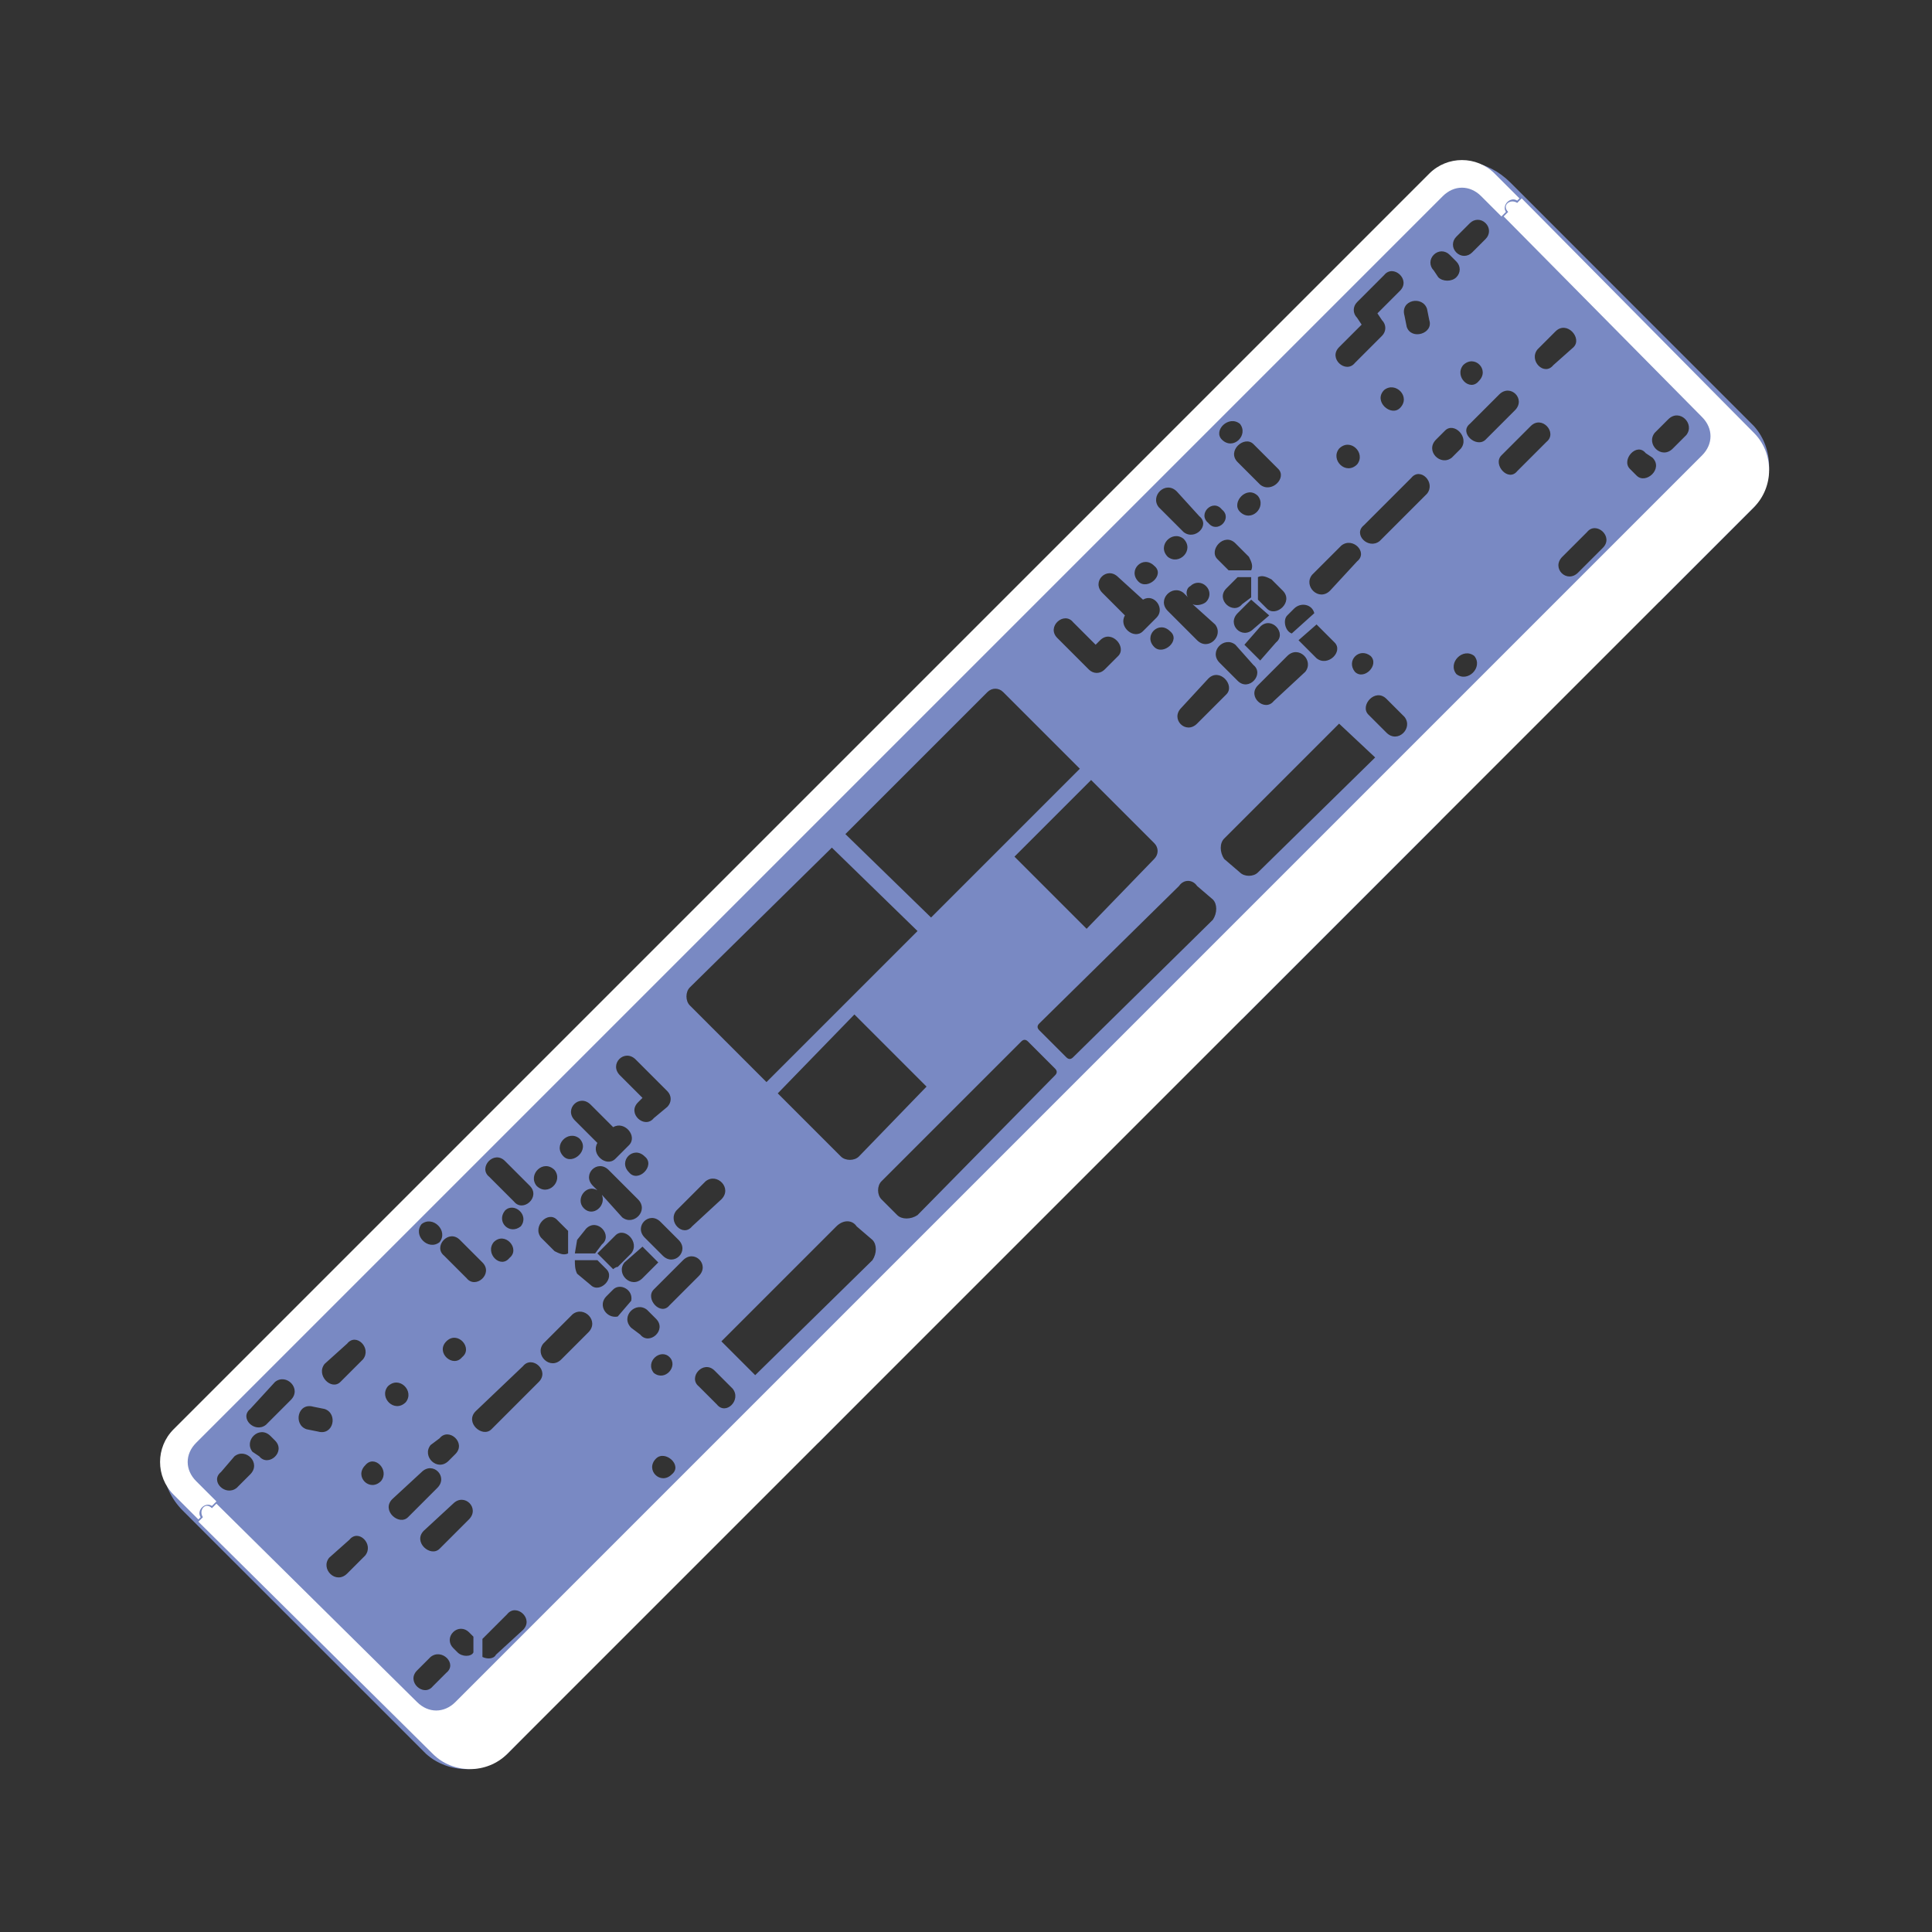
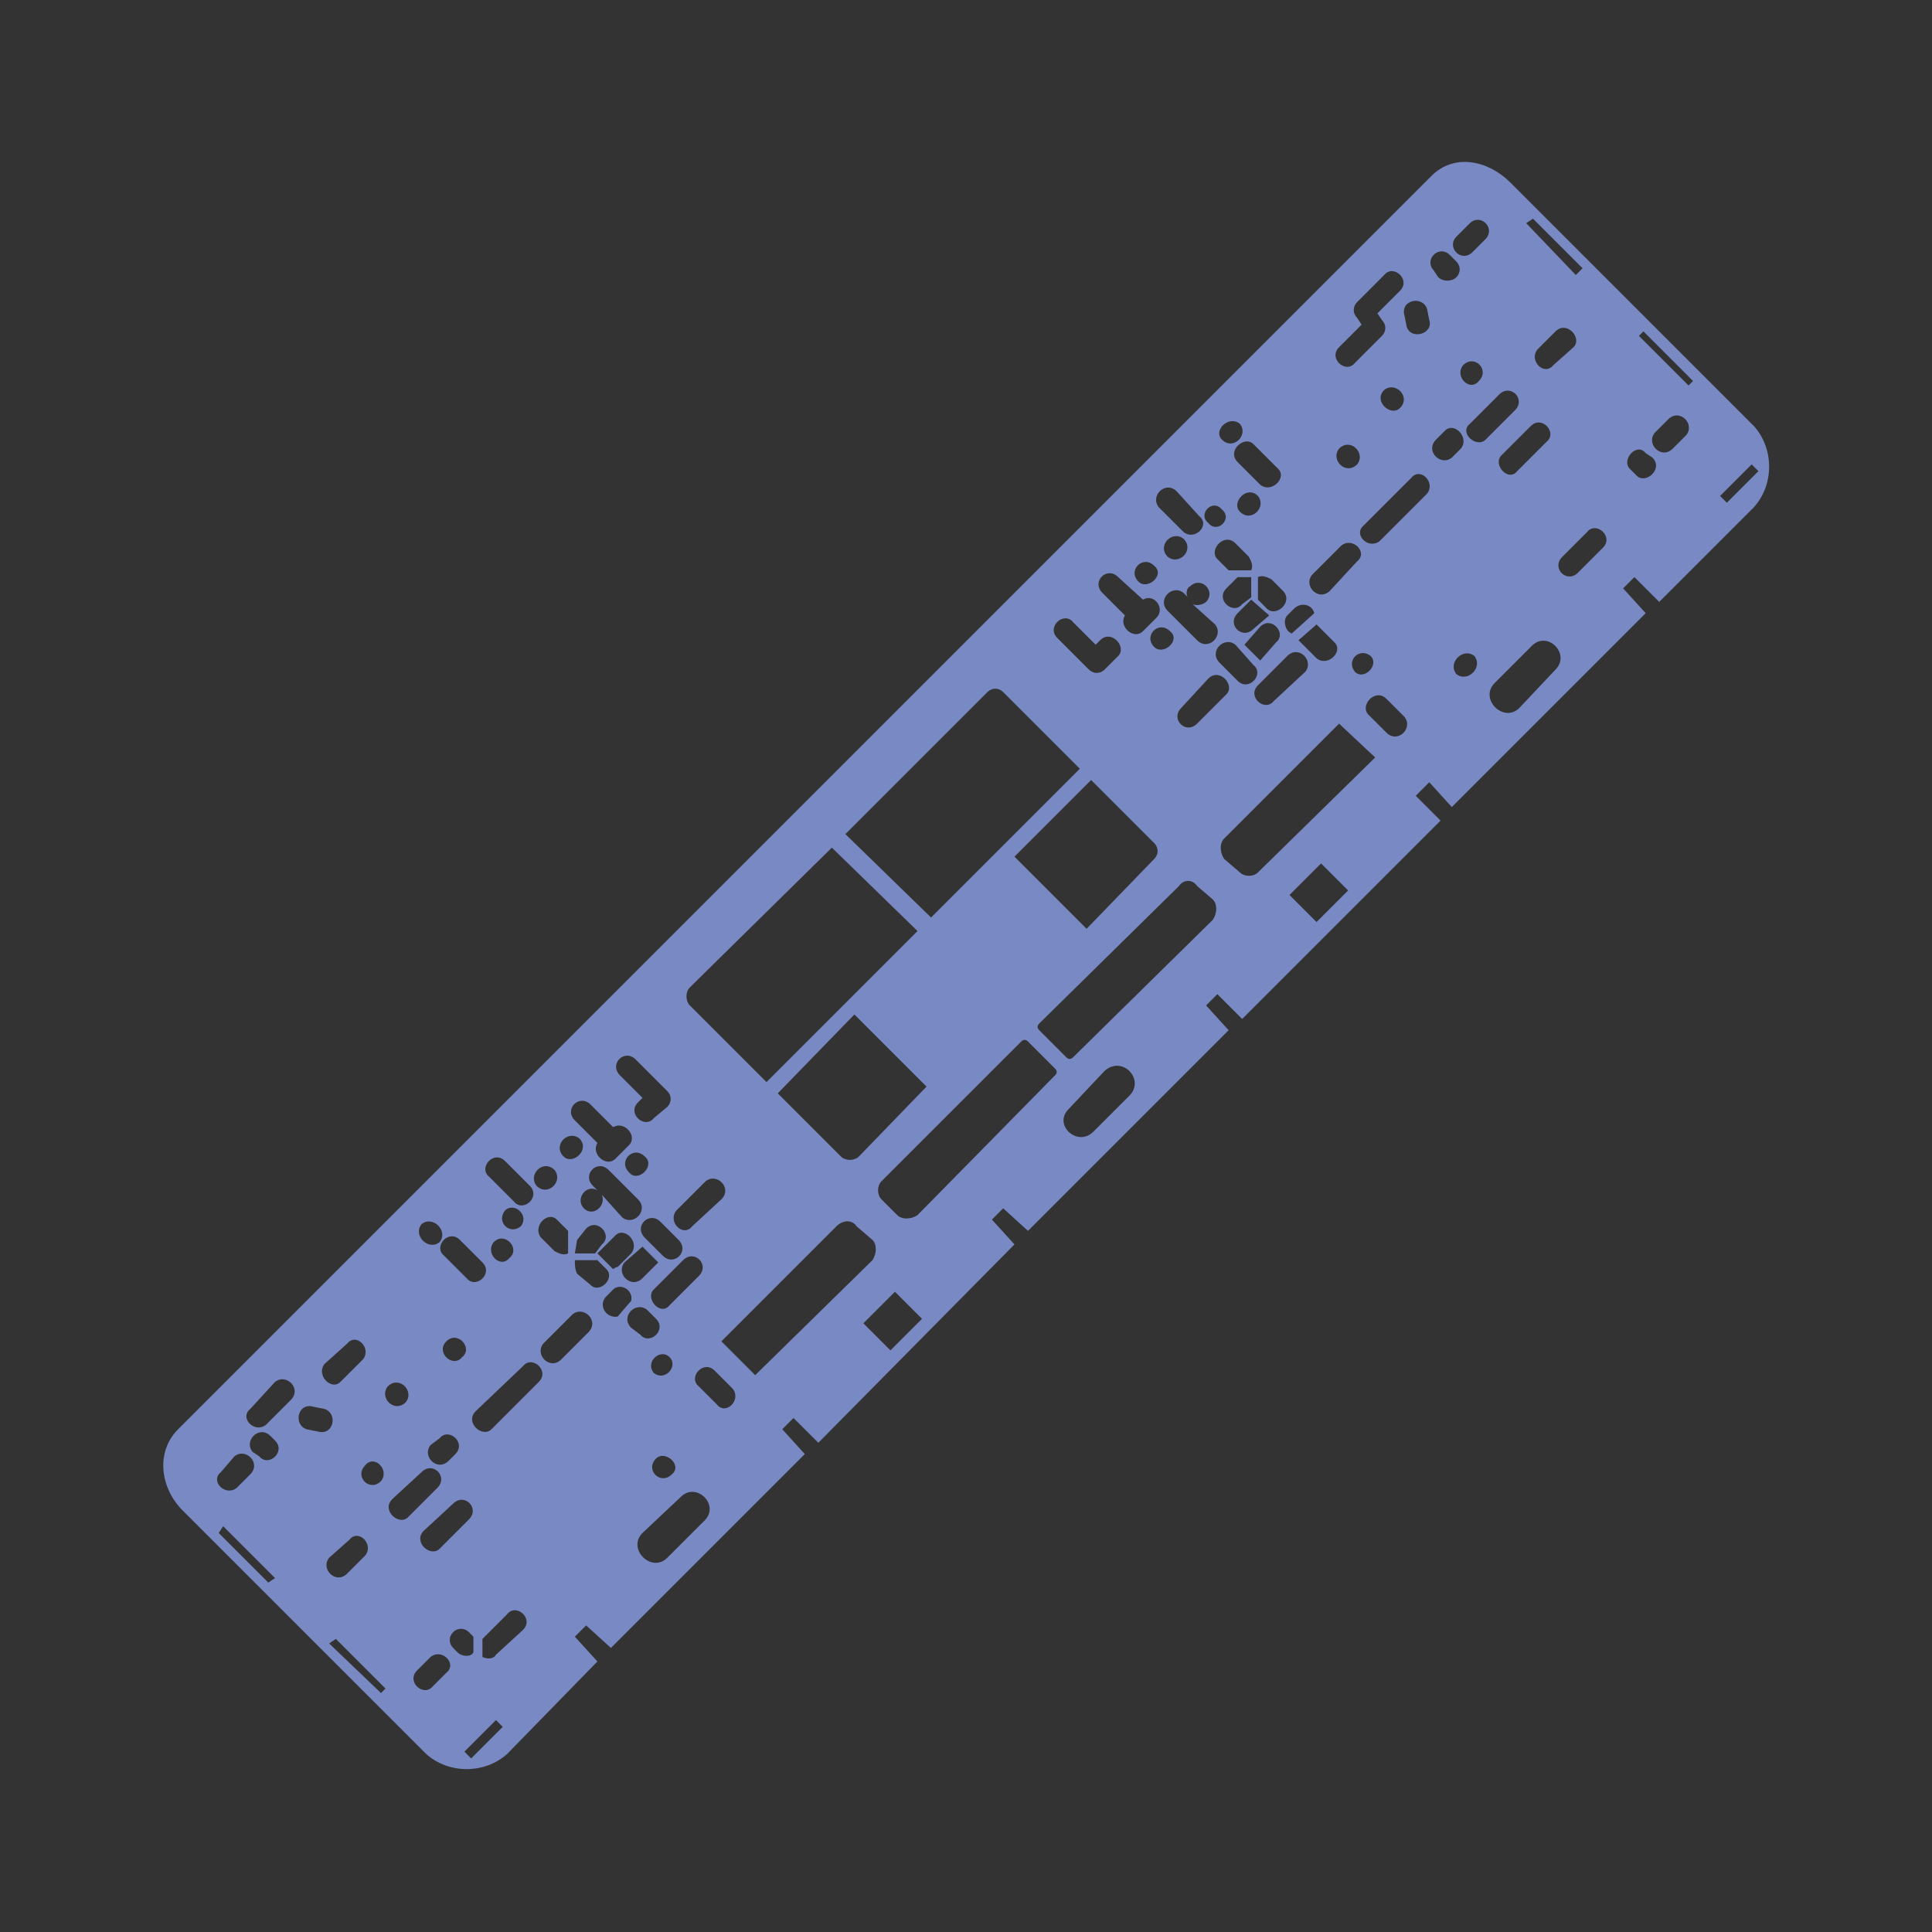
<svg xmlns="http://www.w3.org/2000/svg" xml:space="preserve" width="100px" height="100px" version="1.1" shape-rendering="geometricPrecision" text-rendering="geometricPrecision" image-rendering="optimizeQuality" fill-rule="evenodd" clip-rule="evenodd" viewBox="0 0 8.57 8.57">
  <rect x="0" y="0" width="8.57" height="8.57" fill="#333333" stroke="none" />
  <path fill="#7989C3" d="M7.66 2.23l-0.03 -0.03 0.14 -0.14 0.03 0.03 -0.14 0.14zm-5.57 5.57l-0.03 -0.03 0.14 -0.14 0.03 0.03 -0.14 0.14zm3.75 -3.71l-0.12 -0.12 0.14 -0.14 0.12 0.12 -0.14 0.14zm-1.89 1.9l-0.12 -0.12 0.14 -0.14 0.12 0.12 -0.14 0.14zm2.68 -2.96l0.16 -0.16c0.07,-0.08 0.18,0.03 0.11,0.1l-0.16 0.17c-0.07,0.07 -0.18,-0.04 -0.11,-0.11zm-3.78 3.77l0.17 -0.16c0.07,-0.07 0.18,0.04 0.1,0.11l-0.16 0.16c-0.07,0.07 -0.18,-0.04 -0.11,-0.11zm1.89 -1.88l0.16 -0.17c0.08,-0.07 0.18,0.04 0.11,0.11l-0.16 0.16c-0.07,0.07 -0.18,-0.03 -0.11,-0.1zm2.3 -2.56c0.04,-0.05 0.12,0.02 0.07,0.07l-0.11 0.11c-0.05,0.05 -0.12,-0.02 -0.07,-0.07l0.11 -0.11zm0.36 -0.5c0.05,-0.05 0.12,0.02 0.08,0.07l-0.06 0.06c-0.05,0.05 -0.12,-0.02 -0.08,-0.07l0.06 -0.06zm-0.17 0.22c-0.04,-0.04 0.03,-0.12 0.07,-0.07l0.03 0.02c0.05,0.05 -0.03,0.12 -0.07,0.08l-0.03 -0.03zm-0.71 -1.09c0.02,-0.02 0.05,-0.02 0.07,0 0.02,0.02 0.02,0.05 0,0.07l-0.06 0.06c-0.02,0.02 -0.05,0.02 -0.07,0 -0.02,-0.02 -0.02,-0.05 0,-0.07l0.06 -0.06zm-0.16 0.21c-0.02,-0.02 -0.02,-0.05 0,-0.07 0.02,-0.02 0.05,-0.02 0.07,0l0.03 0.03c0.02,0.02 0.02,0.05 0,0.07 -0.02,0.02 -0.06,0.02 -0.08,0l-0.02 -0.03zm0.2 0.49c-0.04,0.05 -0.11,-0.02 -0.07,-0.07 0.05,-0.05 0.12,0.02 0.07,0.07zm-0.35 0.12c-0.04,0.04 -0.12,-0.03 -0.07,-0.08 0.05,-0.04 0.12,0.03 0.07,0.08zm0.02 -0.41c-0.02,-0.07 0.08,-0.09 0.1,-0.03l0.01 0.05c0.02,0.06 -0.08,0.09 -0.1,0.03l-0.01 -0.05zm-0.12 -0.01l0.02 0.03c0.02,0.02 0.02,0.05 0,0.07l-0.12 0.12c-0.04,0.05 -0.12,-0.02 -0.07,-0.07l0.1 -0.1 -0.02 -0.03c-0.02,-0.02 -0.02,-0.05 0,-0.07l0.12 -0.12c0.04,-0.05 0.12,0.02 0.07,0.07l-0.1 0.1zm0.3 0.52c0.04,-0.04 0.11,0.03 0.07,0.08l-0.04 0.04c-0.05,0.04 -0.12,-0.03 -0.07,-0.08l0.04 -0.04zm0.49 -0.44c0.05,-0.05 0.12,0.03 0.08,0.07l-0.09 0.08c-0.04,0.05 -0.11,-0.02 -0.07,-0.07l0.08 -0.08zm-0.11 0.42c0.05,-0.05 0.12,0.03 0.07,0.07l-0.13 0.13c-0.04,0.05 -0.11,-0.03 -0.07,-0.07l0.13 -0.13zm-0.14 -0.14c0.05,-0.05 0.12,0.02 0.07,0.07l-0.13 0.13c-0.04,0.04 -0.12,-0.03 -0.07,-0.07l0.13 -0.13zm-0.19 1.24c-0.04,-0.05 0.03,-0.12 0.08,-0.08 0.04,0.05 -0.03,0.12 -0.08,0.08zm-0.45 -0.01c-0.04,-0.05 0.02,-0.11 0.07,-0.07 0.04,0.04 -0.03,0.11 -0.07,0.07zm-0.17 -0.21l0.08 0.08c0.04,0.04 -0.03,0.11 -0.08,0.07l-0.08 -0.08 0.08 -0.07zm-0.1 -0.07c0.03,-0.03 0.08,-0.02 0.09,0.02l-0.1 0.09c-0.03,-0.01 -0.04,-0.06 -0.02,-0.08l0.03 -0.03zm-1.05 0.13c-0.05,-0.05 0.03,-0.12 0.07,-0.07l0.1 0.1 0 0 0.02 -0.02c0.05,-0.05 0.12,0.03 0.08,0.07l-0.06 0.06c-0.02,0.02 -0.05,0.02 -0.07,0l-0.14 -0.14zm0.43 0.04c-0.05,-0.05 0.02,-0.12 0.07,-0.07 0.05,0.04 -0.03,0.11 -0.07,0.07zm-0.05 -0.21c0.05,-0.03 0.1,0.04 0.06,0.08l-0.06 0.06c-0.04,0.04 -0.11,-0.02 -0.08,-0.07l-0.1 -0.1c-0.05,-0.05 0.02,-0.12 0.07,-0.07l0.11 0.1zm0.52 0.12c0.05,-0.05 0.12,0.03 0.07,0.07l-0.07 0.08 -0.07 -0.07 0.07 -0.08zm0.12 0.13c0.05,-0.05 0.12,0.02 0.08,0.07l-0.14 0.13c-0.04,0.05 -0.12,-0.02 -0.07,-0.07l0.13 -0.13zm-0.35 0.1c0.05,-0.05 0.12,0.03 0.08,0.07l-0.13 0.13c-0.05,0.05 -0.12,-0.02 -0.07,-0.07l0.12 -0.13zm0.05 -0.07c-0.05,-0.05 0.02,-0.12 0.07,-0.08l0.08 0.09c0.05,0.04 -0.02,0.12 -0.07,0.07l-0.08 -0.08zm0.14 -0.28l0.08 0.07 -0.07 0.06c-0.05,0.05 -0.12,-0.02 -0.07,-0.07l0.06 -0.06zm-0.06 -0.1l0.06 0 0 0.09 -0.04 0.03c-0.04,0.05 -0.12,-0.02 -0.07,-0.07l0.05 -0.05zm0.09 0c0.02,-0.01 0.04,0 0.06,0.01l0.05 0.05c0.05,0.05 -0.03,0.12 -0.07,0.08l-0.04 -0.04 0 -0.1zm-0.18 -0.08c-0.04,-0.04 0.03,-0.12 0.08,-0.07l0.06 0.06c0.01,0.02 0.02,0.04 0.01,0.06l-0.1 0 -0.05 -0.05zm-0.22 0.23c-0.05,-0.05 0.02,-0.12 0.07,-0.08l0.02 0.02c-0.01,-0.01 -0.01,-0.04 0.01,-0.05 0.02,-0.02 0.05,-0.02 0.07,0 0.02,0.02 0.02,0.05 0,0.07 -0.01,0.01 -0.04,0.02 -0.06,0.01l0.1 0.09c0.04,0.05 -0.03,0.12 -0.08,0.07l-0.13 -0.13zm-0.13 -0.13c-0.05,-0.05 0.02,-0.12 0.07,-0.07 0.05,0.04 -0.03,0.11 -0.07,0.07zm0.13 -0.11c-0.05,-0.05 0.02,-0.12 0.07,-0.08 0.05,0.05 -0.02,0.12 -0.07,0.08zm-0.04 -0.22c-0.04,-0.05 0.03,-0.12 0.08,-0.07l0.1 0.11c0.05,0.04 -0.02,0.11 -0.07,0.07l-0.11 -0.11zm0.22 0.07c-0.05,-0.04 0.02,-0.11 0.06,-0.06 0.05,0.04 -0.02,0.11 -0.06,0.06zm0.59 0.1c0.05,-0.04 0.12,0.03 0.07,0.07l-0.12 0.13c-0.05,0.05 -0.12,-0.02 -0.08,-0.07l0.13 -0.13zm-0.45 -0.15c-0.04,-0.04 0.03,-0.12 0.08,-0.07 0.04,0.05 -0.03,0.12 -0.08,0.07zm-0.01 -0.22c-0.05,-0.05 0.03,-0.12 0.07,-0.08l0.11 0.11c0.04,0.04 -0.03,0.11 -0.08,0.07l-0.1 -0.1zm0.77 0.07c0.04,-0.05 0.11,0.02 0.07,0.07l-0.21 0.21c-0.05,0.04 -0.12,-0.03 -0.07,-0.07l0.21 -0.21zm-0.84 -0.17c-0.04,-0.04 0.03,-0.11 0.08,-0.07 0.04,0.05 -0.03,0.12 -0.08,0.07zm0.6 0.11c-0.05,0.05 -0.12,-0.02 -0.08,-0.07 0.05,-0.05 0.12,0.02 0.08,0.07zm-1.91 2.76l-0.3 0.31c-0.02,0.02 -0.06,0.02 -0.08,0l-0.28 -0.28 0.34 -0.35 0.32 0.32zm0.73 -1.36l0.28 0.28c0.02,0.02 0.02,0.05 0,0.07l-0.3 0.31 -0.32 -0.32 0.34 -0.34zm-1.09 0.24l0.63 -0.63c0.02,-0.02 0.05,-0.02 0.07,0l0.34 0.34 -0.66 0.66 -0.38 -0.37zm-0.69 0.68l0.63 -0.62 0.38 0.37 -0.67 0.67 -0.34 -0.34c-0.02,-0.02 -0.02,-0.06 0,-0.08zm3.09 -1.28c-0.05,-0.05 -0.12,0.03 -0.08,0.07l0.08 0.08c0.05,0.05 0.12,-0.02 0.08,-0.07l-0.08 -0.08zm-0.05 0.26l-0.52 0.51c-0.02,0.02 -0.06,0.02 -0.08,0l-0.07 -0.06c-0.02,-0.03 -0.02,-0.07 0,-0.09l0.51 -0.51 0.16 0.15zm-0.72 0.72l-0.62 0.61c-0.01,0.01 -0.02,0.01 -0.03,0l-0.12 -0.12c-0.01,-0.01 -0.01,-0.02 0,-0.03l0.62 -0.61c0.02,-0.03 0.06,-0.03 0.08,0l0.07 0.06c0.02,0.02 0.02,0.06 0,0.09zm-1.31 1.31l0.61 -0.62c0.01,-0.01 0.01,-0.02 0,-0.03l-0.12 -0.12c-0.01,-0.01 -0.02,-0.01 -0.03,0l-0.62 0.62c-0.02,0.02 -0.02,0.06 0,0.08l0.07 0.07c0.02,0.02 0.06,0.02 0.09,0zm-0.72 0.71l0.52 -0.51c0.02,-0.03 0.02,-0.07 0,-0.09l-0.07 -0.06c-0.02,-0.03 -0.06,-0.03 -0.09,0l-0.51 0.51 0.15 0.15zm-0.18 -0.02c-0.05,-0.05 -0.12,0.03 -0.07,0.07l0.08 0.08c0.04,0.05 0.11,-0.02 0.07,-0.07l-0.08 -0.08zm-0.19 0.46c0.05,-0.04 -0.03,-0.11 -0.07,-0.07 -0.05,0.05 0.02,0.12 0.07,0.07zm-0.01 -0.52c-0.04,-0.04 -0.11,0.02 -0.07,0.07 0.05,0.04 0.11,-0.03 0.07,-0.07zm-0.1 -0.21c-0.05,-0.04 -0.12,0.03 -0.07,0.08l0.04 0.03c0.04,0.05 0.12,-0.02 0.07,-0.07l-0.04 -0.04zm-0.18 -0.06c-0.04,0.04 0,0.1 0.05,0.09l0.06 -0.07c0.01,-0.05 -0.05,-0.08 -0.08,-0.05l-0.03 0.03zm0.13 -1.05c-0.05,-0.05 -0.12,0.02 -0.07,0.07l0.1 0.1 0 0 -0.02 0.02c-0.05,0.05 0.03,0.12 0.07,0.07l0.06 -0.05c0.02,-0.02 0.02,-0.05 0,-0.07l-0.14 -0.14zm0.04 0.43c-0.05,-0.05 -0.12,0.02 -0.07,0.07 0.04,0.05 0.12,-0.03 0.07,-0.07zm-0.21 -0.06c-0.03,0.05 0.04,0.11 0.08,0.07l0.06 -0.06c0.04,-0.04 -0.02,-0.11 -0.07,-0.08l-0.1 -0.1c-0.05,-0.05 -0.12,0.02 -0.07,0.07l0.1 0.1zm0.12 0.53c-0.04,0.05 0.03,0.12 0.08,0.07l0.07 -0.07 -0.07 -0.07 -0.08 0.07zm0.13 0.12c-0.04,0.04 0.03,0.12 0.07,0.07l0.13 -0.13c0.05,-0.05 -0.02,-0.12 -0.07,-0.07l-0.13 0.13zm0.1 -0.35c-0.04,0.05 0.03,0.12 0.07,0.07l0.13 -0.12c0.05,-0.05 -0.02,-0.12 -0.07,-0.08l-0.13 0.13zm-0.07 0.05c-0.05,-0.05 -0.12,0.02 -0.07,0.07l0.08 0.08c0.05,0.05 0.12,-0.02 0.07,-0.07l-0.08 -0.08zm-0.27 0.13l-0.01 0.01 0.07 0.07c0,0 0.01,-0.01 0.02,-0.01l0.06 -0.06c0.04,-0.05 -0.03,-0.12 -0.07,-0.08l-0.07 0.07zm-0.1 -0.05l-0.01 0.06 0.09 0 0.03 -0.04c0.05,-0.04 -0.02,-0.12 -0.07,-0.07l-0.04 0.05zm-0.01 0.09c0,0.02 0,0.04 0.01,0.06l0.06 0.05c0.04,0.04 0.11,-0.03 0.07,-0.07l-0.04 -0.04 -0.1 0zm-0.08 -0.18c-0.04,-0.04 -0.11,0.03 -0.07,0.08l0.06 0.06c0.02,0.01 0.04,0.02 0.06,0.01l0 -0.1 -0.05 -0.05zm0.23 -0.22c-0.05,-0.05 -0.12,0.02 -0.07,0.07l0.02 0.02c-0.05,-0.03 -0.1,0.04 -0.06,0.08 0.04,0.04 0.1,-0.01 0.08,-0.06l0.09 0.1c0.05,0.04 0.12,-0.03 0.07,-0.08l-0.13 -0.13zm-0.13 -0.14c-0.05,-0.04 -0.12,0.03 -0.07,0.08 0.04,0.04 0.12,-0.03 0.07,-0.08zm-0.11 0.14c-0.05,-0.05 -0.12,0.02 -0.08,0.07 0.05,0.05 0.12,-0.02 0.08,-0.07zm-0.22 -0.04c-0.05,-0.05 -0.12,0.03 -0.07,0.07l0.11 0.11c0.04,0.05 0.12,-0.02 0.07,-0.07l-0.11 -0.11zm0.07 0.29c0.04,-0.05 -0.03,-0.11 -0.07,-0.07 -0.04,0.05 0.02,0.11 0.07,0.07zm0.1 0.52c-0.04,0.05 0.03,0.12 0.08,0.07l0.12 -0.12c0.05,-0.05 -0.02,-0.12 -0.07,-0.08l-0.13 0.13zm-0.15 -0.38c0.05,-0.04 -0.02,-0.12 -0.07,-0.07 -0.04,0.05 0.03,0.12 0.07,0.07zm-0.22 -0.08c-0.05,-0.05 -0.12,0.03 -0.07,0.07l0.1 0.1c0.04,0.05 0.12,-0.02 0.07,-0.07l-0.1 -0.1zm0.07 0.76c-0.05,0.05 0.03,0.12 0.07,0.08l0.21 -0.21c0.05,-0.05 -0.03,-0.12 -0.07,-0.07l-0.21 0.2zm-0.16 -0.75c0.04,-0.05 -0.03,-0.12 -0.08,-0.08 -0.04,0.05 0.03,0.12 0.08,0.08zm0.1 0.51c0.05,-0.04 -0.02,-0.12 -0.07,-0.07 -0.05,0.05 0.03,0.12 0.07,0.07zm0.03 1.22c-0.02,-0.02 -0.05,-0.02 -0.07,0 -0.02,0.02 -0.02,0.05 0,0.07l0.02 0.02c0.02,0.02 0.06,0.02 0.07,0l0 -0.07 -0.02 -0.02zm0.06 0.11c0.02,0.01 0.05,0.01 0.06,-0.01l0.12 -0.11c0.05,-0.05 -0.03,-0.12 -0.07,-0.07l-0.11 0.11 0 0.08zm-0.29 0.06c-0.05,0.05 0.03,0.12 0.07,0.07l0.06 -0.06c0.05,-0.04 -0.02,-0.11 -0.07,-0.07l-0.06 0.06zm0.06 -1c-0.04,0.05 0.03,0.12 0.08,0.07l0.03 -0.03c0.05,-0.05 -0.03,-0.12 -0.07,-0.07l-0.04 0.03zm-0.03 0.38c-0.05,0.05 0.03,0.12 0.07,0.08l0.13 -0.13c0.05,-0.05 -0.02,-0.12 -0.07,-0.07l-0.13 0.12zm-0.14 -0.14c-0.05,0.05 0.03,0.12 0.07,0.08l0.13 -0.13c0.05,-0.05 -0.02,-0.12 -0.07,-0.07l-0.13 0.12zm-0.28 0.26c-0.04,0.05 0.03,0.12 0.08,0.07l0.08 -0.08c0.04,-0.05 -0.03,-0.12 -0.07,-0.07l-0.09 0.08zm0.34 -0.69c0.04,-0.05 -0.03,-0.12 -0.08,-0.07 -0.04,0.05 0.03,0.12 0.08,0.07zm-0.36 -0.17c-0.04,0.05 0.03,0.12 0.07,0.08l0.1 -0.1c0.04,-0.05 -0.03,-0.12 -0.07,-0.07l-0.1 0.09zm-0.46 0.48c-0.05,0.04 0.02,0.11 0.07,0.07l0.06 -0.06c0.05,-0.05 -0.02,-0.12 -0.07,-0.08l-0.06 0.07zm0.13 -0.28c-0.05,0.04 0.02,0.11 0.07,0.07l0.11 -0.11c0.05,-0.05 -0.02,-0.12 -0.07,-0.08l-0.11 0.12zm0.28 -0.01c-0.07,-0.02 -0.09,0.08 -0.03,0.1l0.05 0.01c0.07,0.02 0.09,-0.08 0.03,-0.1l-0.05 -0.01zm-0.19 0.13c-0.05,-0.05 -0.12,0.02 -0.08,0.07l0.03 0.02c0.04,0.05 0.12,-0.02 0.07,-0.07l-0.02 -0.02zm0.49 0.2c0.04,-0.05 -0.03,-0.12 -0.07,-0.07 -0.05,0.05 0.02,0.12 0.07,0.07zm-0.9 -0.23l5.56 -5.56c0.1,-0.1 0.25,-0.07 0.35,0.03l1.08 1.08c0.09,0.1 0.09,0.26 0,0.36l-0.42 0.42 -0.11 -0.11 -0.05 0.05 0.1 0.11 -0.86 0.86 -0.1 -0.11 -0.06 0.06 0.11 0.11 -0.88 0.88 -0.11 -0.11 -0.05 0.05 0.1 0.11 -0.89 0.89 -0.11 -0.1 -0.05 0.05 0.1 0.11 -0.87 0.88 -0.11 -0.11 -0.05 0.05 0.1 0.11 -0.86 0.86 -0.11 -0.1 -0.05 0.05 0.1 0.11 -0.4 0.41c-0.1,0.09 -0.26,0.09 -0.36,0l-1.08 -1.08c-0.1,-0.1 -0.12,-0.26 -0.02,-0.36zm0.18 0.46l0.02 -0.03 0.23 0.23 -0.03 0.02 -0.22 -0.22zm0.49 0.49l0.03 -0.02 0.22 0.22 -0.02 0.02 -0.23 -0.22zm5.31 -6.3l0.03 -0.02 0.22 0.22 -0.03 0.03 -0.22 -0.23zm0.5 0.5l0.02 -0.02 0.22 0.22 -0.02 0.02 -0.22 -0.22z" />
-   <path fill="white" d="M6.34 0.77l-5.57 5.57c-0.08,0.08 -0.08,0.21 0,0.29l0.11 0.11 0.01 -0.01c-0.02,-0.03 0.02,-0.07 0.05,-0.05l0.02 -0.02 -0.09 -0.09c-0.05,-0.05 -0.05,-0.12 0,-0.17l5.53 -5.53c0.05,-0.05 0.12,-0.05 0.17,0l0.09 0.09 0.02 -0.02c-0.02,-0.03 0.02,-0.07 0.05,-0.05l0.01 -0.01 -0.11 -0.11c-0.08,-0.08 -0.21,-0.08 -0.29,0zm-5.46 5.98l1.04 1.03c0.09,0.09 0.24,0.09 0.33,0l5.53 -5.53c0.09,-0.09 0.09,-0.24 0,-0.33l-1.03 -1.04 -0.02 0.02c-0.03,-0.02 -0.07,0.01 -0.04,0.04l-0.02 0.02 0.88 0.89c0.05,0.05 0.05,0.12 0,0.17l-5.53 5.53c-0.05,0.05 -0.12,0.05 -0.17,0l-0.89 -0.88 -0.02 0.02c-0.03,-0.03 -0.06,0.01 -0.04,0.04l-0.02 0.02z" />
</svg>